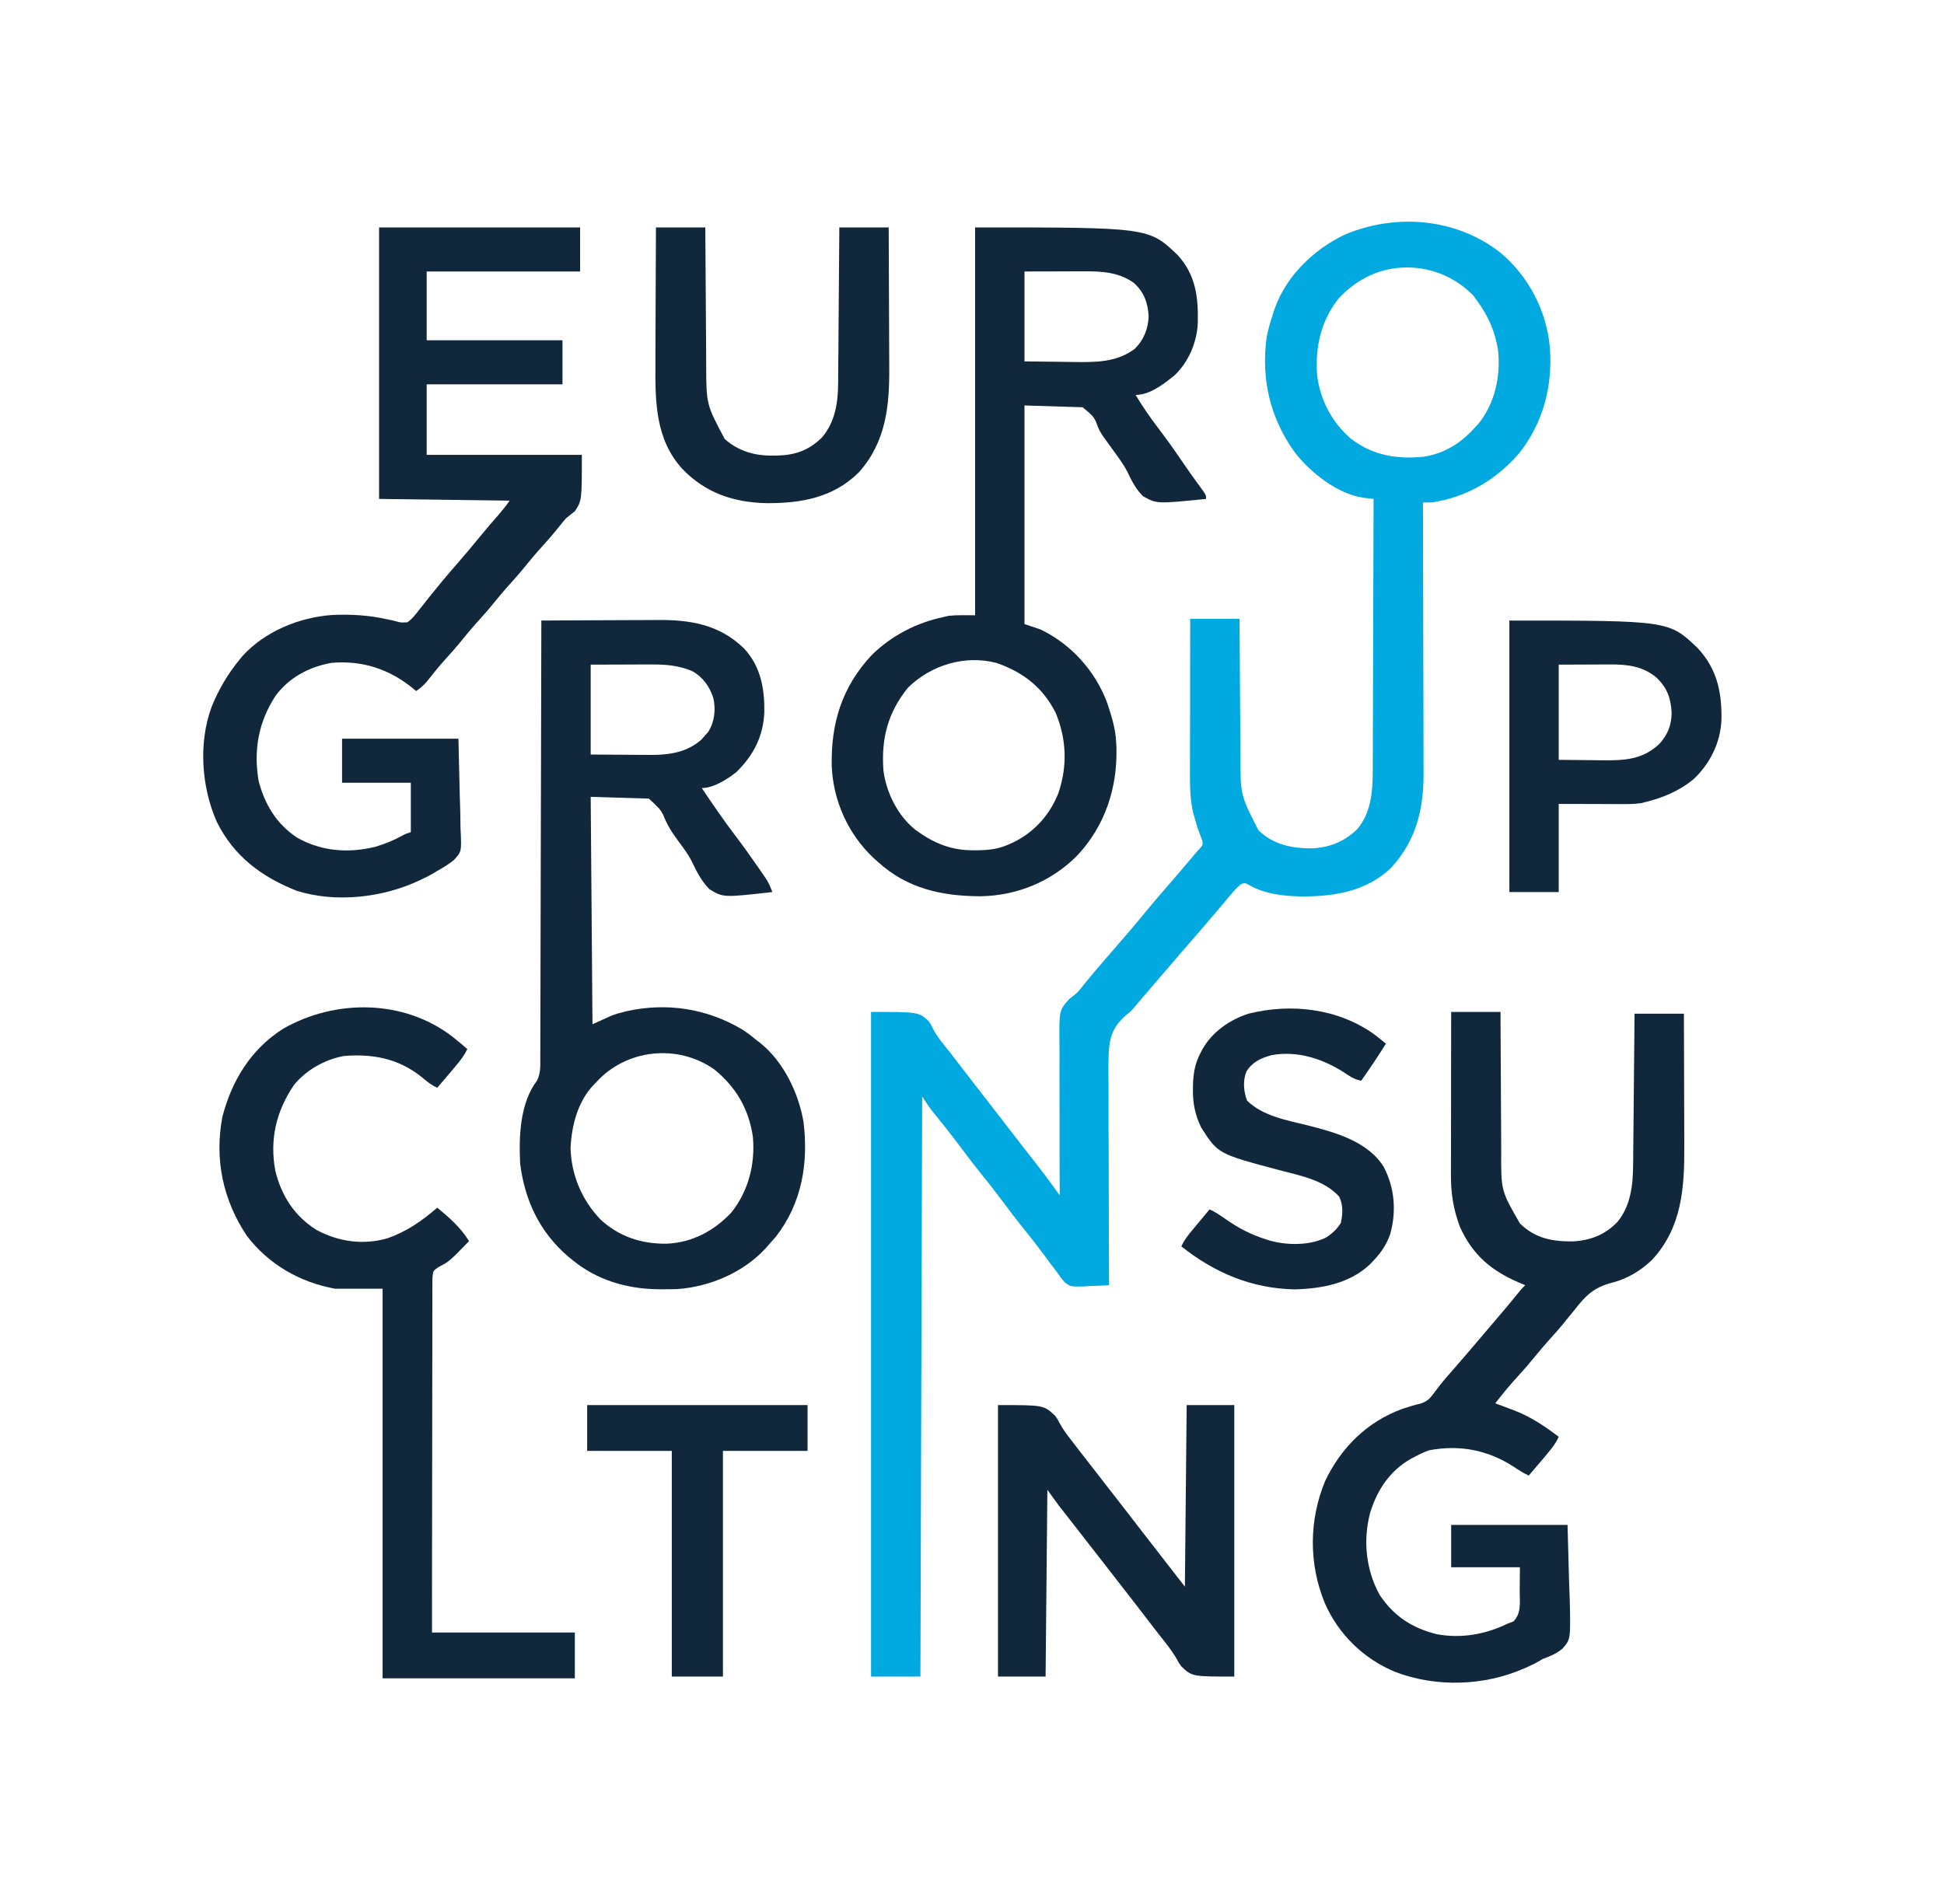
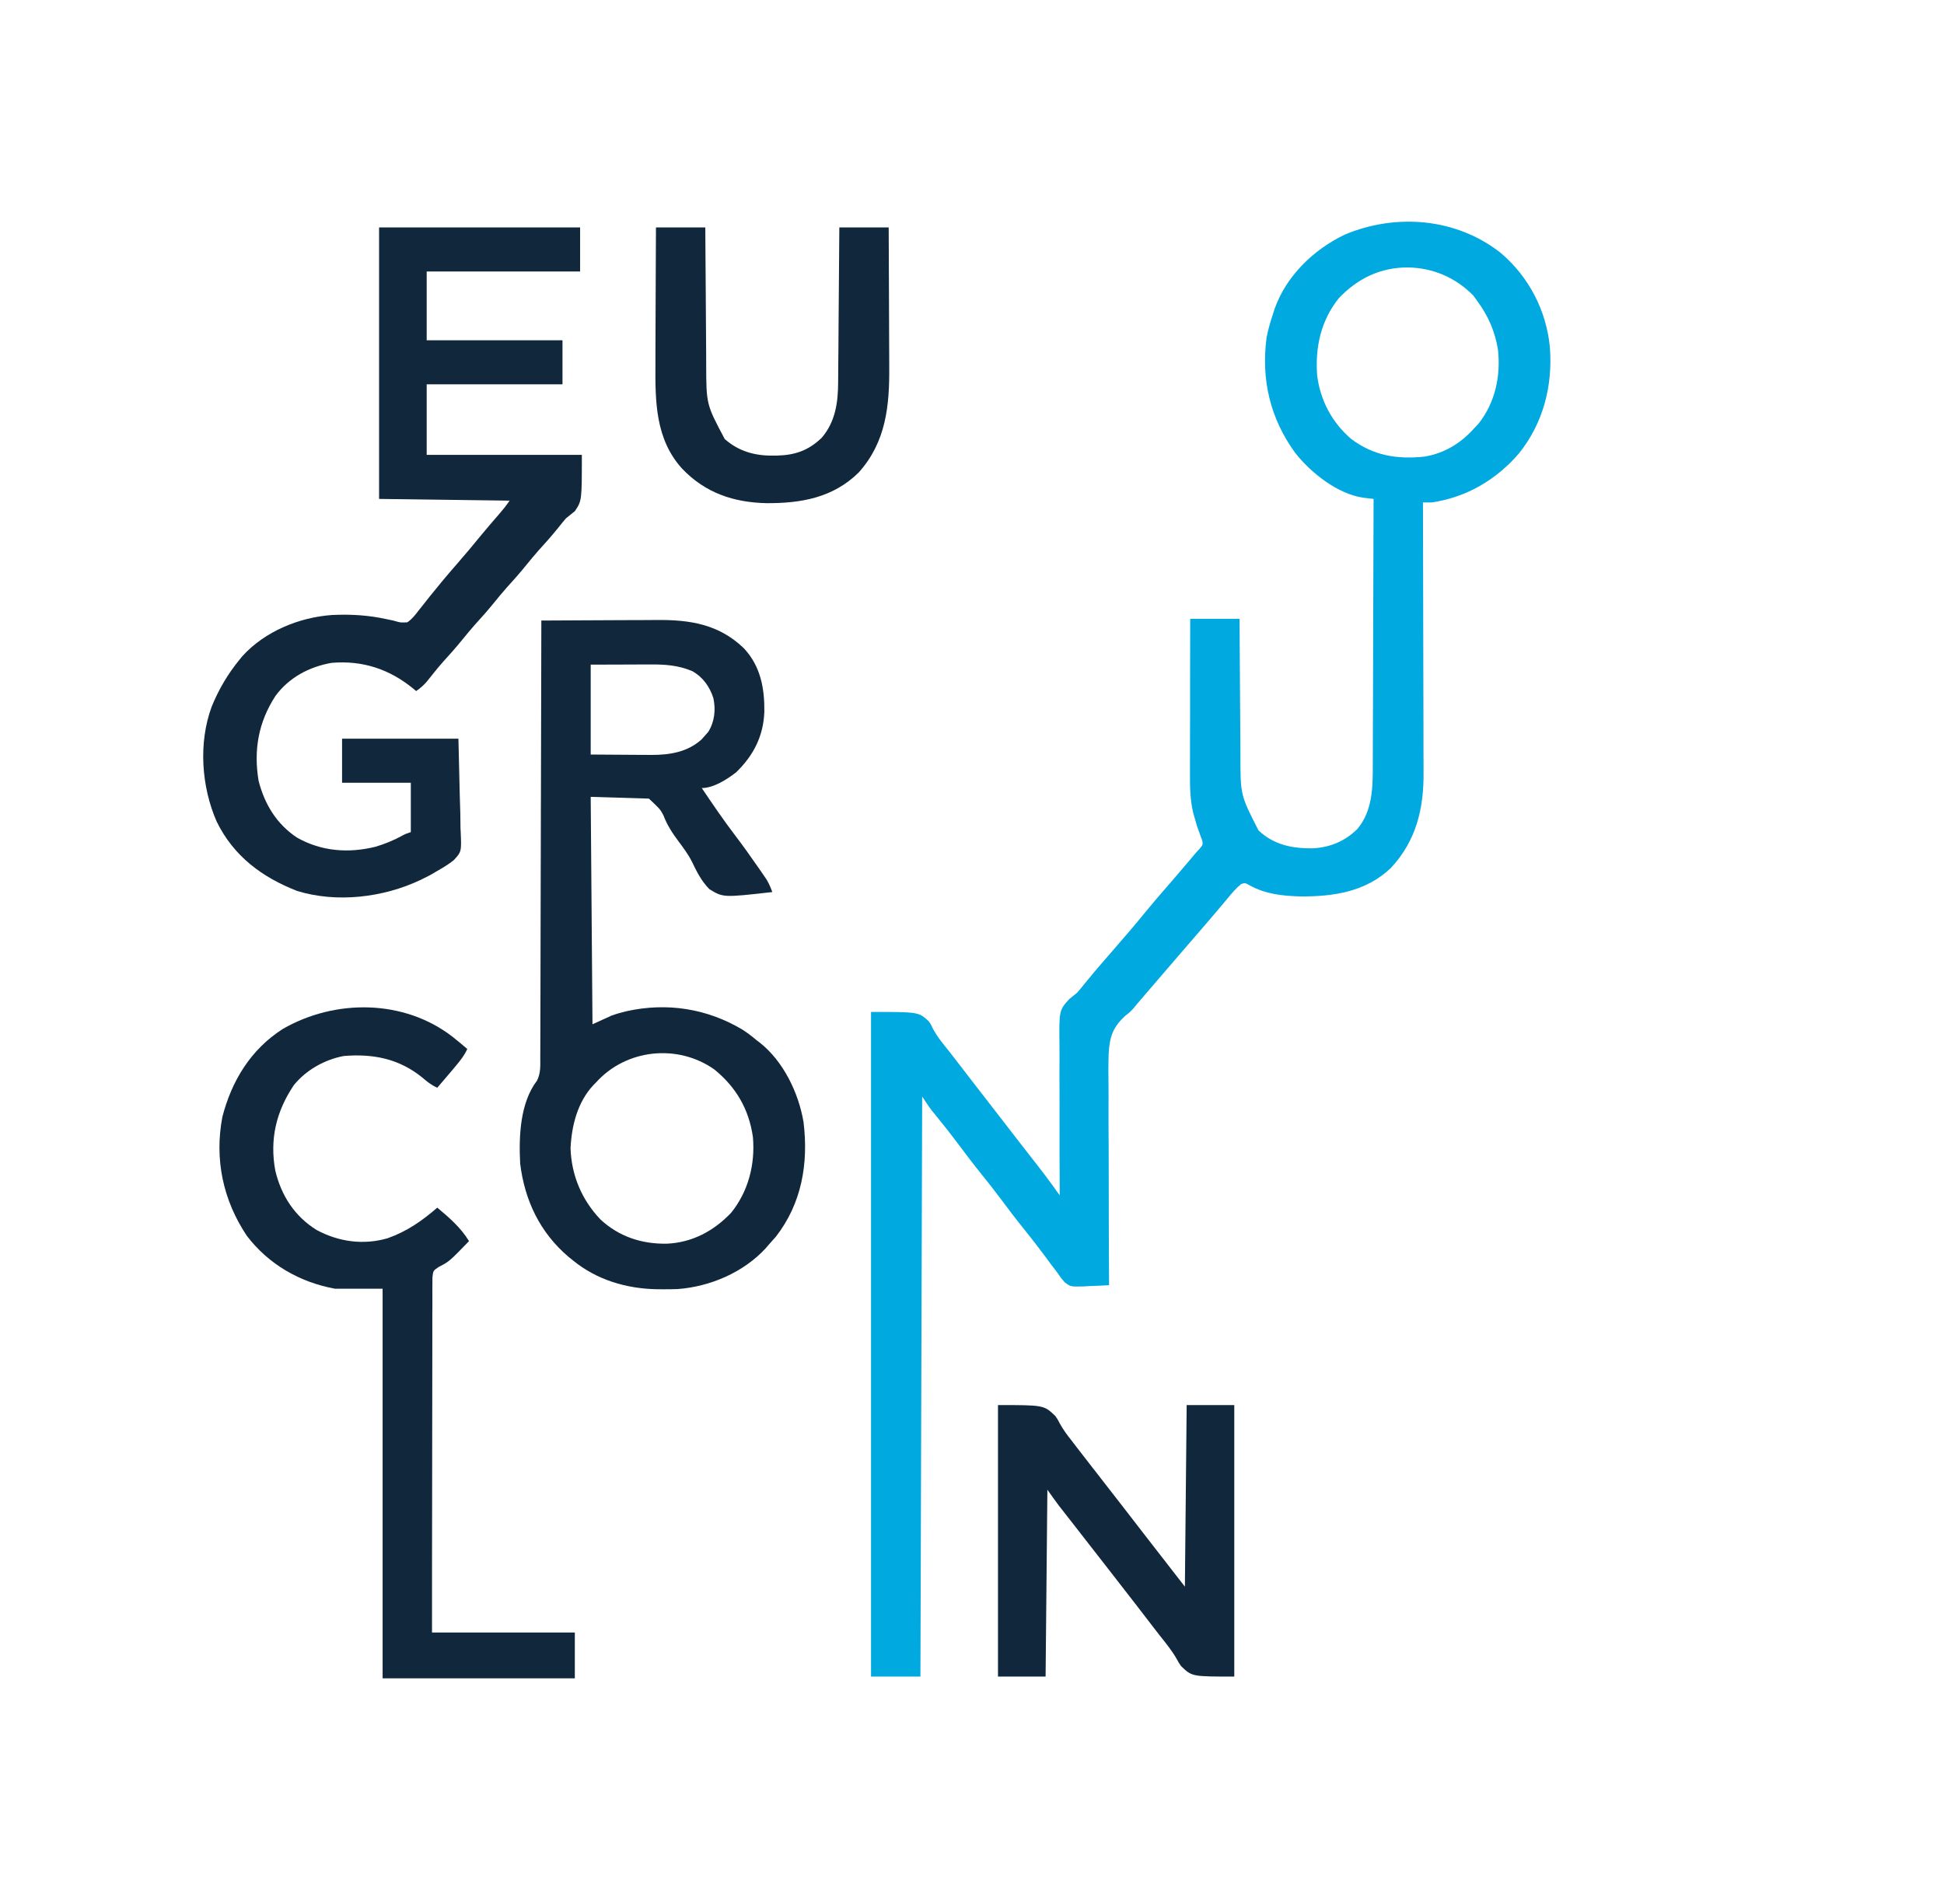
<svg xmlns="http://www.w3.org/2000/svg" width="49" height="48" viewBox="0 0 49 48" fill="none">
  <path d="M37.826 6.375C38.537 6.979 38.978 7.829 39.066 8.756C39.14 9.724 38.902 10.658 38.29 11.427C37.713 12.097 36.968 12.536 36.088 12.667C36.014 12.667 35.94 12.668 35.866 12.667C35.866 12.705 35.866 12.742 35.867 12.781C35.87 13.706 35.872 14.63 35.873 15.555C35.874 16.002 35.875 16.449 35.876 16.896C35.878 17.286 35.878 17.676 35.879 18.066C35.879 18.272 35.879 18.479 35.88 18.685C35.881 18.879 35.882 19.074 35.881 19.268C35.881 19.34 35.882 19.41 35.882 19.481C35.888 20.392 35.695 21.196 35.062 21.878C34.43 22.482 33.62 22.604 32.782 22.599C32.338 22.588 31.897 22.541 31.503 22.322C31.386 22.256 31.386 22.256 31.287 22.285C31.16 22.387 31.058 22.508 30.955 22.633C30.907 22.69 30.86 22.747 30.812 22.804C30.788 22.833 30.763 22.862 30.738 22.892C30.627 23.024 30.515 23.155 30.402 23.286C30.38 23.312 30.359 23.337 30.336 23.363C30.149 23.582 29.96 23.8 29.771 24.017C29.542 24.281 29.315 24.546 29.088 24.812C29.021 24.89 28.954 24.968 28.887 25.046C28.853 25.085 28.853 25.085 28.819 25.125C28.777 25.174 28.735 25.222 28.694 25.271C28.653 25.319 28.613 25.368 28.573 25.417C28.488 25.511 28.488 25.511 28.369 25.604C28.055 25.886 27.97 26.133 27.945 26.554C27.935 26.843 27.937 27.132 27.941 27.422C27.943 27.597 27.942 27.773 27.941 27.948C27.94 28.279 27.942 28.61 27.945 28.941C27.947 29.319 27.947 29.696 27.947 30.073C27.947 30.849 27.95 31.625 27.955 32.4C27.791 32.41 27.628 32.417 27.463 32.422C27.417 32.425 27.371 32.428 27.324 32.431C26.985 32.44 26.985 32.44 26.835 32.325C26.756 32.235 26.688 32.144 26.622 32.044C26.579 31.989 26.537 31.933 26.493 31.878C26.452 31.821 26.41 31.765 26.369 31.708C26.191 31.468 26.01 31.232 25.822 31C25.616 30.745 25.417 30.485 25.222 30.221C25.07 30.018 24.914 29.819 24.755 29.622C24.549 29.367 24.351 29.108 24.156 28.845C23.976 28.604 23.79 28.368 23.6 28.135C23.579 28.11 23.558 28.084 23.537 28.058C23.519 28.036 23.501 28.014 23.482 27.991C23.398 27.879 23.322 27.761 23.244 27.644C23.229 32.47 23.215 37.295 23.2 42.267C22.789 42.267 22.378 42.267 21.955 42.267C21.955 36.737 21.955 31.208 21.955 25.511C23.155 25.511 23.155 25.511 23.413 25.75C23.468 25.833 23.468 25.833 23.503 25.909C23.612 26.124 23.76 26.302 23.911 26.489C23.965 26.558 24.018 26.627 24.072 26.696C24.11 26.745 24.11 26.745 24.149 26.796C24.284 26.968 24.416 27.142 24.549 27.315C24.691 27.5 24.834 27.683 24.977 27.867C25.191 28.141 25.404 28.416 25.616 28.693C25.705 28.809 25.796 28.925 25.886 29.041C25.913 29.075 25.94 29.11 25.968 29.146C26.02 29.213 26.073 29.279 26.125 29.346C26.268 29.529 26.407 29.714 26.543 29.901C26.574 29.945 26.606 29.989 26.638 30.034C26.662 30.066 26.686 30.099 26.711 30.133C26.71 30.076 26.71 30.018 26.71 29.959C26.707 29.416 26.706 28.874 26.707 28.331C26.708 28.052 26.708 27.773 26.706 27.494C26.704 27.224 26.704 26.955 26.706 26.686C26.706 26.583 26.706 26.48 26.705 26.378C26.695 25.473 26.695 25.473 26.946 25.192C27.015 25.135 27.085 25.078 27.155 25.022C27.22 24.947 27.283 24.87 27.344 24.792C27.504 24.594 27.669 24.4 27.836 24.208C27.86 24.18 27.885 24.152 27.91 24.123C27.96 24.066 28.009 24.009 28.059 23.951C28.331 23.639 28.602 23.325 28.863 23.003C29.046 22.779 29.234 22.561 29.424 22.343C29.588 22.154 29.752 21.964 29.913 21.772C29.933 21.749 29.953 21.726 29.973 21.702C30.026 21.639 30.08 21.575 30.133 21.511C30.168 21.473 30.203 21.436 30.238 21.396C30.322 21.296 30.322 21.296 30.303 21.187C30.29 21.153 30.277 21.119 30.263 21.083C30.25 21.045 30.236 21.006 30.222 20.967C30.207 20.926 30.192 20.886 30.177 20.844C30.152 20.761 30.128 20.678 30.105 20.594C30.094 20.557 30.084 20.52 30.073 20.482C30.002 20.173 29.993 19.871 29.994 19.556C29.994 19.513 29.994 19.47 29.994 19.425C29.994 19.285 29.995 19.144 29.995 19.003C29.995 18.905 29.995 18.806 29.995 18.708C29.995 18.451 29.996 18.193 29.997 17.936C29.997 17.673 29.997 17.41 29.997 17.147C29.998 16.631 29.999 16.116 30 15.6C30.41 15.6 30.821 15.6 31.244 15.6C31.245 15.79 31.245 15.79 31.246 15.983C31.248 16.403 31.251 16.822 31.254 17.241C31.256 17.495 31.258 17.749 31.259 18.003C31.261 18.249 31.262 18.495 31.265 18.74C31.265 18.833 31.266 18.927 31.266 19.02C31.265 20.043 31.265 20.043 31.722 20.935C32.107 21.301 32.577 21.393 33.092 21.387C33.532 21.36 33.895 21.21 34.211 20.902C34.594 20.448 34.604 19.857 34.602 19.293C34.602 19.22 34.602 19.146 34.603 19.073C34.604 18.874 34.604 18.676 34.604 18.478C34.604 18.27 34.606 18.063 34.607 17.855C34.608 17.462 34.609 17.07 34.61 16.677C34.611 16.23 34.612 15.783 34.614 15.336C34.618 14.416 34.62 13.497 34.622 12.578C34.533 12.568 34.445 12.557 34.357 12.547C33.71 12.45 33.04 11.918 32.646 11.417C32.017 10.551 31.785 9.574 31.925 8.51C31.964 8.305 32.022 8.109 32.088 7.911C32.108 7.85 32.108 7.85 32.127 7.788C32.42 6.958 33.106 6.297 33.886 5.919C35.183 5.371 36.702 5.492 37.826 6.375ZM33.747 7.516C33.293 8.082 33.147 8.756 33.2 9.467C33.279 10.091 33.574 10.65 34.052 11.061C34.617 11.492 35.22 11.583 35.911 11.511C36.412 11.424 36.816 11.178 37.155 10.8C37.191 10.762 37.227 10.725 37.263 10.686C37.687 10.158 37.83 9.479 37.758 8.817C37.68 8.351 37.52 7.982 37.244 7.6C37.193 7.528 37.193 7.528 37.141 7.456C36.696 7 36.122 6.753 35.488 6.742C34.796 6.74 34.223 7.018 33.747 7.516Z" fill="#00A9E0" />
-   <path d="M13.645 15.644C14.11 15.641 14.575 15.639 15.04 15.637C15.257 15.637 15.473 15.636 15.689 15.634C15.898 15.633 16.107 15.632 16.315 15.632C16.395 15.632 16.474 15.631 16.553 15.63C17.392 15.623 18.119 15.736 18.75 16.343C19.169 16.792 19.272 17.344 19.266 17.941C19.244 18.555 18.994 19.045 18.555 19.47C18.325 19.649 17.985 19.867 17.689 19.867C17.963 20.273 18.237 20.677 18.534 21.067C18.735 21.331 18.928 21.601 19.117 21.875C19.142 21.911 19.166 21.946 19.192 21.983C19.215 22.017 19.238 22.05 19.262 22.085C19.282 22.115 19.302 22.145 19.323 22.175C19.384 22.276 19.426 22.379 19.467 22.489C18.228 22.629 18.228 22.629 17.878 22.414C17.681 22.214 17.559 21.972 17.439 21.72C17.346 21.536 17.226 21.376 17.103 21.211C16.944 20.998 16.814 20.799 16.72 20.549C16.636 20.396 16.636 20.396 16.356 20.133C15.872 20.119 15.388 20.104 14.889 20.089C14.904 21.981 14.919 23.873 14.934 25.822C15.176 25.712 15.176 25.712 15.423 25.6C15.568 25.551 15.568 25.551 15.681 25.522C15.719 25.512 15.757 25.503 15.796 25.492C16.814 25.267 17.822 25.426 18.712 25.956C18.838 26.037 18.953 26.125 19.067 26.222C19.092 26.241 19.117 26.26 19.143 26.279C19.741 26.745 20.132 27.553 20.254 28.291C20.381 29.332 20.209 30.338 19.556 31.178C19.498 31.245 19.438 31.312 19.378 31.378C19.352 31.408 19.326 31.438 19.299 31.47C18.737 32.08 17.896 32.438 17.076 32.498C16.949 32.502 16.824 32.504 16.698 32.503C16.653 32.502 16.608 32.502 16.562 32.502C15.794 32.489 15.047 32.269 14.445 31.778C14.389 31.733 14.389 31.733 14.333 31.688C13.611 31.075 13.225 30.265 13.111 29.333C13.076 28.655 13.106 27.804 13.536 27.243C13.632 27.047 13.619 26.864 13.618 26.649C13.618 26.602 13.619 26.555 13.619 26.507C13.62 26.349 13.62 26.191 13.62 26.033C13.62 25.92 13.62 25.807 13.621 25.694C13.622 25.451 13.623 25.207 13.623 24.964C13.623 24.612 13.624 24.26 13.625 23.908C13.627 23.337 13.629 22.766 13.629 22.195C13.63 21.641 13.632 21.086 13.633 20.531C13.633 20.497 13.633 20.463 13.633 20.428C13.634 20.256 13.634 20.085 13.635 19.913C13.639 18.49 13.642 17.067 13.645 15.644ZM14.889 16.756C14.889 17.503 14.889 18.252 14.889 19.022C15.338 19.025 15.338 19.025 15.795 19.028C15.888 19.029 15.982 19.029 16.078 19.03C16.153 19.03 16.229 19.031 16.304 19.031C16.342 19.031 16.38 19.032 16.419 19.032C16.885 19.032 17.325 18.961 17.681 18.644C17.713 18.608 17.745 18.571 17.778 18.533C17.803 18.506 17.828 18.478 17.853 18.45C18.012 18.193 18.044 17.892 17.981 17.6C17.89 17.312 17.713 17.064 17.446 16.918C17.096 16.771 16.767 16.749 16.391 16.751C16.353 16.751 16.315 16.751 16.275 16.751C16.134 16.752 15.992 16.752 15.85 16.753C15.375 16.754 15.375 16.754 14.889 16.756ZM15.023 27.289C15.001 27.311 14.98 27.332 14.958 27.355C14.559 27.78 14.407 28.378 14.381 28.95C14.404 29.633 14.665 30.25 15.135 30.743C15.603 31.177 16.172 31.363 16.805 31.354C17.451 31.325 17.99 31.035 18.43 30.573C18.865 30.032 19.037 29.351 18.978 28.667C18.878 27.965 18.557 27.412 18.009 26.964C17.08 26.306 15.78 26.447 15.023 27.289Z" fill="#11273C" />
-   <path d="M24.578 5.733C28.95 5.733 28.95 5.733 29.678 6.424C30.14 6.925 30.208 7.493 30.191 8.147C30.168 8.632 29.96 9.129 29.6 9.467C29.329 9.684 28.985 9.956 28.623 9.956C28.797 10.245 28.985 10.518 29.189 10.786C29.393 11.054 29.588 11.326 29.777 11.605C29.936 11.839 30.099 12.069 30.267 12.296C30.4 12.479 30.4 12.479 30.4 12.578C29.161 12.703 29.161 12.703 28.818 12.514C28.633 12.34 28.525 12.122 28.417 11.896C28.311 11.69 28.172 11.508 28.037 11.322C27.715 10.881 27.715 10.881 27.618 10.615C27.545 10.483 27.545 10.483 27.289 10.267C26.805 10.252 26.321 10.237 25.823 10.222C25.823 12.041 25.823 13.86 25.823 15.733C25.955 15.777 26.087 15.821 26.223 15.867C27.006 16.243 27.614 16.922 27.912 17.733C28.017 18.052 28.119 18.374 28.134 18.711C28.136 18.759 28.138 18.807 28.141 18.856C28.166 19.866 27.852 20.823 27.154 21.567C26.506 22.223 25.635 22.581 24.716 22.595C23.749 22.593 22.87 22.404 22.134 21.733C22.097 21.701 22.061 21.669 22.023 21.635C21.383 21.034 21.003 20.197 20.965 19.32C20.939 18.235 21.224 17.311 21.98 16.506C22.485 16.018 23.093 15.703 23.778 15.556C23.821 15.546 23.864 15.535 23.909 15.525C24.131 15.502 24.355 15.511 24.578 15.511C24.578 12.284 24.578 9.058 24.578 5.733ZM25.823 6.844C25.823 7.592 25.823 8.34 25.823 9.111C26.3 9.117 26.3 9.117 26.787 9.122C26.886 9.124 26.985 9.125 27.087 9.127C27.632 9.132 28.147 9.135 28.603 8.794C28.829 8.571 28.939 8.292 28.953 7.975C28.934 7.635 28.837 7.366 28.582 7.134C28.203 6.861 27.774 6.838 27.324 6.84C27.286 6.84 27.248 6.84 27.209 6.84C27.067 6.84 26.925 6.841 26.784 6.842C26.308 6.843 26.308 6.843 25.823 6.844ZM22.889 17.333C22.375 17.967 22.21 18.621 22.267 19.422C22.341 19.988 22.629 20.569 23.081 20.926C23.546 21.263 23.972 21.44 24.55 21.436C24.588 21.436 24.625 21.436 24.663 21.435C24.936 21.43 25.172 21.403 25.423 21.289C25.462 21.271 25.502 21.254 25.542 21.236C26.073 20.976 26.459 20.545 26.677 19.997C26.909 19.311 26.885 18.638 26.608 17.968C26.282 17.328 25.788 16.943 25.111 16.711C24.317 16.507 23.469 16.766 22.889 17.333Z" fill="#11273C" />
+   <path d="M13.645 15.644C14.11 15.641 14.575 15.639 15.04 15.637C15.257 15.637 15.473 15.636 15.689 15.634C15.898 15.633 16.107 15.632 16.315 15.632C16.395 15.632 16.474 15.631 16.553 15.63C17.392 15.623 18.119 15.736 18.75 16.343C19.169 16.792 19.272 17.344 19.266 17.941C19.244 18.555 18.994 19.045 18.555 19.47C18.325 19.649 17.985 19.867 17.689 19.867C17.963 20.273 18.237 20.677 18.534 21.067C18.735 21.331 18.928 21.601 19.117 21.875C19.142 21.911 19.166 21.946 19.192 21.983C19.215 22.017 19.238 22.05 19.262 22.085C19.282 22.115 19.302 22.145 19.323 22.175C19.384 22.276 19.426 22.379 19.467 22.489C18.228 22.629 18.228 22.629 17.878 22.414C17.681 22.214 17.559 21.972 17.439 21.72C17.346 21.536 17.226 21.376 17.103 21.211C16.944 20.998 16.814 20.799 16.72 20.549C16.636 20.396 16.636 20.396 16.356 20.133C15.872 20.119 15.388 20.104 14.889 20.089C14.904 21.981 14.919 23.873 14.934 25.822C15.176 25.712 15.176 25.712 15.423 25.6C15.568 25.551 15.568 25.551 15.681 25.522C15.719 25.512 15.757 25.503 15.796 25.492C16.814 25.267 17.822 25.426 18.712 25.956C18.838 26.037 18.953 26.125 19.067 26.222C19.092 26.241 19.117 26.26 19.143 26.279C19.741 26.745 20.132 27.553 20.254 28.291C20.381 29.332 20.209 30.338 19.556 31.178C19.498 31.245 19.438 31.312 19.378 31.378C19.352 31.408 19.326 31.438 19.299 31.47C18.737 32.08 17.896 32.438 17.076 32.498C16.949 32.502 16.824 32.504 16.698 32.503C16.653 32.502 16.608 32.502 16.562 32.502C15.794 32.489 15.047 32.269 14.445 31.778C14.389 31.733 14.389 31.733 14.333 31.688C13.611 31.075 13.225 30.265 13.111 29.333C13.076 28.655 13.106 27.804 13.536 27.243C13.632 27.047 13.619 26.864 13.618 26.649C13.618 26.602 13.619 26.555 13.619 26.507C13.62 26.349 13.62 26.191 13.62 26.033C13.62 25.92 13.62 25.807 13.621 25.694C13.622 25.451 13.623 25.207 13.623 24.964C13.623 24.612 13.624 24.26 13.625 23.908C13.627 23.337 13.629 22.766 13.629 22.195C13.63 21.641 13.632 21.086 13.633 20.531C13.633 20.497 13.633 20.463 13.633 20.428C13.634 20.256 13.634 20.085 13.635 19.913C13.639 18.49 13.642 17.067 13.645 15.644ZM14.889 16.756C14.889 17.503 14.889 18.252 14.889 19.022C15.338 19.025 15.338 19.025 15.795 19.028C15.888 19.029 15.982 19.029 16.078 19.03C16.153 19.03 16.229 19.031 16.304 19.031C16.342 19.031 16.38 19.032 16.419 19.032C16.885 19.032 17.325 18.961 17.681 18.644C17.803 18.506 17.828 18.478 17.853 18.45C18.012 18.193 18.044 17.892 17.981 17.6C17.89 17.312 17.713 17.064 17.446 16.918C17.096 16.771 16.767 16.749 16.391 16.751C16.353 16.751 16.315 16.751 16.275 16.751C16.134 16.752 15.992 16.752 15.85 16.753C15.375 16.754 15.375 16.754 14.889 16.756ZM15.023 27.289C15.001 27.311 14.98 27.332 14.958 27.355C14.559 27.78 14.407 28.378 14.381 28.95C14.404 29.633 14.665 30.25 15.135 30.743C15.603 31.177 16.172 31.363 16.805 31.354C17.451 31.325 17.99 31.035 18.43 30.573C18.865 30.032 19.037 29.351 18.978 28.667C18.878 27.965 18.557 27.412 18.009 26.964C17.08 26.306 15.78 26.447 15.023 27.289Z" fill="#11273C" />
  <path d="M9.555 5.733C11.227 5.733 12.899 5.733 14.622 5.733C14.622 6.1 14.622 6.467 14.622 6.844C13.346 6.844 12.07 6.844 10.755 6.844C10.755 7.416 10.755 7.988 10.755 8.578C11.885 8.578 13.014 8.578 14.178 8.578C14.178 8.944 14.178 9.311 14.178 9.689C13.048 9.689 11.919 9.689 10.755 9.689C10.755 10.276 10.755 10.862 10.755 11.467C12.046 11.467 13.337 11.467 14.666 11.467C14.666 12.622 14.666 12.622 14.491 12.886C14.417 12.947 14.342 13.008 14.266 13.067C14.198 13.146 14.131 13.228 14.066 13.311C13.906 13.509 13.738 13.699 13.566 13.887C13.463 14.004 13.364 14.123 13.266 14.244C13.106 14.443 12.938 14.632 12.766 14.821C12.663 14.937 12.564 15.057 12.466 15.178C12.306 15.376 12.138 15.566 11.966 15.754C11.863 15.871 11.764 15.99 11.666 16.111C11.506 16.309 11.339 16.498 11.167 16.686C11.024 16.847 10.891 17.016 10.757 17.185C10.674 17.28 10.593 17.351 10.489 17.422C10.466 17.403 10.443 17.384 10.42 17.363C9.815 16.868 9.138 16.644 8.355 16.711C7.794 16.811 7.285 17.079 6.944 17.544C6.513 18.204 6.389 18.911 6.518 19.685C6.672 20.282 6.975 20.779 7.491 21.119C8.108 21.466 8.787 21.514 9.464 21.347C9.701 21.276 9.918 21.188 10.135 21.069C10.222 21.022 10.222 21.022 10.355 20.978C10.355 20.567 10.355 20.156 10.355 19.733C9.783 19.733 9.211 19.733 8.622 19.733C8.622 19.367 8.622 19 8.622 18.622C9.59 18.622 10.558 18.622 11.555 18.622C11.566 19.098 11.577 19.574 11.589 20.064C11.596 20.288 11.596 20.288 11.603 20.517C11.605 20.636 11.606 20.756 11.607 20.875C11.609 20.905 11.61 20.936 11.612 20.967C11.633 21.47 11.633 21.47 11.44 21.683C11.309 21.789 11.169 21.873 11.022 21.956C10.988 21.976 10.954 21.997 10.918 22.018C10.84 22.064 10.76 22.105 10.678 22.144C10.648 22.159 10.619 22.173 10.589 22.188C9.656 22.629 8.486 22.767 7.492 22.462C6.605 22.116 5.889 21.586 5.461 20.711C5.075 19.83 5 18.73 5.333 17.822C5.509 17.385 5.744 16.986 6.044 16.622C6.067 16.595 6.089 16.567 6.112 16.539C6.679 15.915 7.548 15.56 8.376 15.504C8.847 15.482 9.293 15.509 9.753 15.611C9.805 15.622 9.857 15.633 9.911 15.644C9.94 15.653 9.969 15.661 10 15.669C10.104 15.696 10.104 15.696 10.266 15.689C10.386 15.608 10.466 15.503 10.553 15.389C10.59 15.343 10.59 15.343 10.628 15.296C10.701 15.205 10.773 15.114 10.844 15.022C10.911 14.941 10.977 14.859 11.044 14.778C11.075 14.739 11.107 14.701 11.139 14.661C11.268 14.505 11.4 14.352 11.533 14.2C11.732 13.971 11.927 13.74 12.118 13.504C12.268 13.321 12.423 13.142 12.578 12.964C12.674 12.853 12.763 12.744 12.844 12.622C11.759 12.608 10.674 12.593 9.555 12.578C9.555 10.319 9.555 8.06 9.555 5.733Z" fill="#11273C" />
-   <path d="M36.578 25.511C36.988 25.511 37.399 25.511 37.822 25.511C37.822 25.641 37.823 25.772 37.823 25.906C37.825 26.338 37.827 26.77 37.83 27.202C37.832 27.464 37.833 27.726 37.834 27.988C37.835 28.241 37.836 28.494 37.838 28.747C37.839 28.843 37.839 28.939 37.839 29.035C37.834 30.015 37.834 30.015 38.311 30.844C38.694 31.219 39.124 31.301 39.643 31.296C40.091 31.273 40.466 31.126 40.776 30.797C41.109 30.38 41.161 29.87 41.164 29.355C41.165 29.314 41.165 29.272 41.166 29.23C41.167 29.095 41.168 28.959 41.169 28.824C41.17 28.73 41.171 28.635 41.172 28.541C41.175 28.294 41.177 28.047 41.179 27.799C41.181 27.547 41.184 27.294 41.186 27.041C41.191 26.546 41.195 26.051 41.2 25.556C41.611 25.556 42.021 25.556 42.444 25.556C42.446 26.089 42.448 26.622 42.449 27.155C42.449 27.403 42.45 27.651 42.451 27.898C42.452 28.138 42.452 28.377 42.453 28.616C42.453 28.707 42.453 28.798 42.454 28.889C42.459 29.945 42.395 30.952 41.636 31.767C41.339 32.047 41.017 32.238 40.623 32.34C40.175 32.456 39.965 32.662 39.689 33.022C39.62 33.106 39.552 33.189 39.483 33.272C39.451 33.312 39.419 33.352 39.386 33.393C39.29 33.51 39.19 33.622 39.089 33.733C38.951 33.884 38.82 34.038 38.691 34.197C38.554 34.367 38.412 34.531 38.264 34.692C38.061 34.912 37.872 35.141 37.689 35.378C37.736 35.395 37.784 35.413 37.833 35.431C37.904 35.457 37.974 35.484 38.044 35.511C38.085 35.526 38.126 35.541 38.168 35.557C38.584 35.719 38.935 35.953 39.289 36.222C39.219 36.381 39.122 36.503 39.011 36.636C38.975 36.679 38.94 36.722 38.903 36.766C38.781 36.911 38.658 37.056 38.533 37.2C38.391 37.133 38.264 37.052 38.133 36.964C37.488 36.55 36.781 36.419 36.025 36.562C35.905 36.603 35.8 36.651 35.689 36.711C35.648 36.732 35.607 36.753 35.565 36.775C35.029 37.082 34.714 37.558 34.535 38.139C34.353 38.834 34.426 39.574 34.776 40.209C35.134 40.747 35.599 41.047 36.222 41.2C36.83 41.312 37.447 41.203 38 40.933C38.048 40.915 38.097 40.896 38.147 40.877C38.351 40.669 38.306 40.401 38.305 40.122C38.307 39.921 38.309 39.719 38.311 39.511C37.739 39.511 37.167 39.511 36.578 39.511C36.578 39.159 36.578 38.807 36.578 38.444C37.546 38.444 38.514 38.444 39.511 38.444C39.53 39.157 39.53 39.157 39.55 39.883C39.556 40.032 39.561 40.181 39.567 40.335C39.589 41.329 39.589 41.329 39.383 41.563C39.232 41.689 39.072 41.755 38.889 41.822C38.821 41.86 38.754 41.898 38.688 41.937C38.631 41.965 38.574 41.991 38.517 42.017C38.485 42.031 38.454 42.045 38.422 42.06C37.413 42.505 36.2 42.544 35.169 42.15C34.366 41.82 33.729 41.194 33.385 40.397C32.988 39.412 32.994 38.33 33.397 37.346C33.801 36.493 34.458 35.843 35.35 35.517C35.502 35.466 35.65 35.421 35.807 35.385C35.979 35.325 36.031 35.27 36.139 35.125C36.172 35.081 36.206 35.037 36.241 34.992C36.259 34.968 36.277 34.945 36.296 34.92C36.405 34.781 36.522 34.649 36.639 34.517C36.841 34.285 37.041 34.051 37.24 33.816C37.39 33.637 37.542 33.46 37.694 33.283C37.893 33.053 38.087 32.819 38.278 32.583C38.355 32.489 38.355 32.489 38.444 32.4C38.396 32.38 38.347 32.36 38.298 32.339C37.589 32.035 37.123 31.644 36.8 30.933C36.637 30.499 36.571 30.1 36.572 29.638C36.572 29.594 36.572 29.549 36.572 29.503C36.572 29.356 36.573 29.209 36.573 29.061C36.573 28.959 36.573 28.857 36.573 28.755C36.574 28.486 36.574 28.217 36.575 27.948C36.575 27.674 36.575 27.4 36.575 27.125C36.576 26.587 36.577 26.049 36.578 25.511Z" fill="#11273C" />
  <path d="M11.409 26.139C11.443 26.167 11.476 26.194 11.511 26.222C11.54 26.246 11.57 26.27 11.6 26.294C11.66 26.343 11.719 26.394 11.778 26.445C11.707 26.604 11.611 26.725 11.5 26.858C11.464 26.901 11.429 26.944 11.392 26.988C11.27 27.134 11.147 27.278 11.022 27.422C10.875 27.357 10.768 27.272 10.647 27.167C10.06 26.689 9.402 26.561 8.666 26.622C8.185 26.711 7.713 26.976 7.405 27.359C6.96 28.021 6.794 28.726 6.939 29.511C7.089 30.142 7.428 30.667 7.985 31.011C8.541 31.308 9.159 31.393 9.769 31.217C10.256 31.044 10.634 30.782 11.022 30.445C11.326 30.699 11.614 30.948 11.822 31.289C11.325 31.802 11.325 31.802 11.062 31.938C10.917 32.035 10.917 32.035 10.9 32.209C10.898 32.276 10.898 32.344 10.899 32.412C10.899 32.449 10.899 32.486 10.898 32.525C10.897 32.65 10.898 32.776 10.899 32.901C10.898 32.991 10.898 33.081 10.897 33.17C10.896 33.414 10.896 33.658 10.897 33.902C10.898 34.157 10.896 34.412 10.896 34.667C10.894 35.15 10.894 35.632 10.894 36.115C10.894 36.665 10.893 37.214 10.892 37.764C10.889 38.894 10.889 40.025 10.889 41.156C12.077 41.156 13.265 41.156 14.489 41.156C14.489 41.537 14.489 41.918 14.489 42.311C12.89 42.311 11.291 42.311 9.644 42.311C9.644 39.07 9.644 35.828 9.644 32.489C9.248 32.489 8.852 32.489 8.444 32.489C7.556 32.326 6.774 31.878 6.222 31.156C5.621 30.256 5.402 29.226 5.605 28.158C5.84 27.246 6.322 26.455 7.13 25.939C8.45 25.179 10.184 25.189 11.409 26.139Z" fill="#11273C" />
  <path d="M25.155 35.422C26.311 35.422 26.311 35.422 26.6 35.697C26.664 35.79 26.664 35.79 26.704 35.871C26.793 36.035 26.897 36.176 27.014 36.322C27.05 36.37 27.087 36.418 27.123 36.465C27.263 36.647 27.404 36.828 27.544 37.008C27.584 37.059 27.584 37.059 27.624 37.11C27.704 37.214 27.785 37.318 27.866 37.422C28.184 37.83 28.501 38.238 28.816 38.648C29.061 38.966 29.308 39.283 29.555 39.6C29.658 39.732 29.761 39.864 29.866 40C29.881 38.489 29.896 36.979 29.911 35.422C30.307 35.422 30.703 35.422 31.111 35.422C31.111 37.681 31.111 39.94 31.111 42.267C30.044 42.267 30.044 42.267 29.772 42.005C29.709 41.915 29.709 41.915 29.666 41.834C29.545 41.62 29.395 41.434 29.241 41.242C29.188 41.173 29.135 41.105 29.081 41.036C29.056 41.003 29.031 40.971 29.005 40.937C28.871 40.764 28.738 40.59 28.605 40.417C28.387 40.134 28.167 39.852 27.947 39.57C27.791 39.37 27.635 39.169 27.478 38.968C27.344 38.795 27.209 38.622 27.075 38.45C27.047 38.414 27.019 38.378 26.99 38.341C26.937 38.273 26.884 38.206 26.831 38.138C26.807 38.107 26.783 38.076 26.758 38.044C26.737 38.017 26.716 37.99 26.694 37.963C26.593 37.829 26.497 37.692 26.4 37.556C26.385 39.11 26.37 40.665 26.355 42.267C25.959 42.267 25.563 42.267 25.155 42.267C25.155 40.008 25.155 37.749 25.155 35.422Z" fill="#11273C" />
  <path d="M16.534 5.733C16.944 5.733 17.355 5.733 17.778 5.733C17.779 5.861 17.779 5.989 17.78 6.121C17.782 6.544 17.785 6.968 17.789 7.392C17.791 7.649 17.792 7.906 17.794 8.162C17.795 8.41 17.797 8.659 17.799 8.907C17.799 9.001 17.8 9.095 17.8 9.19C17.803 10.195 17.803 10.195 18.267 11.067C18.613 11.376 19.027 11.492 19.484 11.486C19.521 11.486 19.558 11.485 19.596 11.485C20.049 11.472 20.384 11.353 20.714 11.034C21.055 10.635 21.124 10.151 21.126 9.644C21.126 9.601 21.127 9.559 21.127 9.515C21.128 9.376 21.129 9.236 21.13 9.097C21.131 9 21.132 8.903 21.133 8.806C21.135 8.551 21.137 8.297 21.138 8.042C21.14 7.782 21.142 7.522 21.144 7.262C21.149 6.753 21.152 6.243 21.156 5.733C21.567 5.733 21.977 5.733 22.4 5.733C22.403 6.296 22.406 6.858 22.407 7.42C22.408 7.681 22.409 7.942 22.41 8.203C22.412 8.456 22.413 8.708 22.413 8.96C22.413 9.056 22.414 9.152 22.414 9.248C22.422 10.233 22.333 11.143 21.645 11.911C20.998 12.549 20.192 12.689 19.322 12.685C18.496 12.667 17.783 12.43 17.2 11.822C16.518 11.079 16.514 10.12 16.521 9.175C16.521 9.075 16.521 8.976 16.521 8.876C16.522 8.616 16.523 8.356 16.524 8.096C16.526 7.829 16.526 7.563 16.527 7.296C16.529 6.775 16.531 6.254 16.534 5.733Z" fill="#11273C" />
-   <path d="M38.045 15.644C42.066 15.644 42.066 15.644 42.792 16.34C43.279 16.863 43.401 17.447 43.391 18.139C43.368 18.721 43.104 19.253 42.681 19.65C42.317 19.945 41.919 20.11 41.467 20.222C41.437 20.23 41.407 20.238 41.376 20.246C41.182 20.276 40.991 20.272 40.795 20.271C40.757 20.271 40.719 20.271 40.68 20.271C40.538 20.271 40.395 20.27 40.253 20.269C39.935 20.268 39.617 20.268 39.289 20.267C39.289 21 39.289 21.733 39.289 22.489C38.879 22.489 38.468 22.489 38.045 22.489C38.045 20.23 38.045 17.972 38.045 15.644ZM39.289 16.756C39.289 17.548 39.289 18.34 39.289 19.156C39.705 19.16 39.705 19.16 40.128 19.164C40.215 19.165 40.301 19.166 40.39 19.168C40.94 19.172 41.404 19.153 41.823 18.756C42.034 18.527 42.132 18.282 42.135 17.97C42.114 17.595 42.02 17.334 41.745 17.075C41.401 16.794 41.016 16.748 40.587 16.751C40.554 16.751 40.521 16.751 40.487 16.751C40.365 16.752 40.242 16.752 40.12 16.753C39.846 16.754 39.572 16.755 39.289 16.756Z" fill="#11273C" />
-   <path d="M34.652 26.086C34.747 26.16 34.841 26.234 34.933 26.311C34.734 26.629 34.528 26.939 34.311 27.244C34.136 27.216 34.017 27.13 33.872 27.033C33.334 26.689 32.697 26.483 32.056 26.6C31.788 26.671 31.568 26.77 31.416 27.014C31.323 27.249 31.346 27.516 31.433 27.747C31.837 28.143 32.45 28.243 32.98 28.376C33.664 28.548 34.494 28.785 34.881 29.424C35.155 29.954 35.201 30.536 35.041 31.114C34.947 31.377 34.814 31.576 34.622 31.778C34.596 31.806 34.57 31.833 34.543 31.862C34.031 32.358 33.312 32.489 32.625 32.506C31.547 32.481 30.616 32.089 29.777 31.422C29.848 31.262 29.946 31.14 30.058 31.006C30.093 30.963 30.129 30.92 30.166 30.876C30.199 30.836 30.232 30.797 30.266 30.756C30.304 30.71 30.304 30.71 30.342 30.664C30.391 30.606 30.439 30.547 30.488 30.489C30.634 30.554 30.759 30.641 30.89 30.732C31.214 30.959 31.53 31.127 31.911 31.244C31.944 31.255 31.978 31.266 32.012 31.277C32.454 31.398 33.005 31.402 33.422 31.2C33.579 31.098 33.697 30.99 33.797 30.831C33.847 30.591 33.859 30.392 33.755 30.167C33.376 29.749 32.786 29.642 32.26 29.503C30.703 29.09 30.703 29.09 30.276 28.425C30.125 28.108 30.065 27.822 30.069 27.472C30.07 27.414 30.07 27.414 30.07 27.354C30.078 27.053 30.122 26.801 30.266 26.533C30.285 26.498 30.303 26.464 30.322 26.428C30.577 25.998 30.997 25.711 31.466 25.556C32.544 25.285 33.736 25.422 34.652 26.086Z" fill="#11273C" />
-   <path d="M14.8 35.422C16.633 35.422 18.466 35.422 20.355 35.422C20.355 35.803 20.355 36.185 20.355 36.578C19.651 36.578 18.947 36.578 18.222 36.578C18.222 38.455 18.222 40.332 18.222 42.267C17.797 42.267 17.371 42.267 16.933 42.267C16.933 40.389 16.933 38.512 16.933 36.578C16.229 36.578 15.525 36.578 14.8 36.578C14.8 36.196 14.8 35.815 14.8 35.422Z" fill="#11273C" />
</svg>